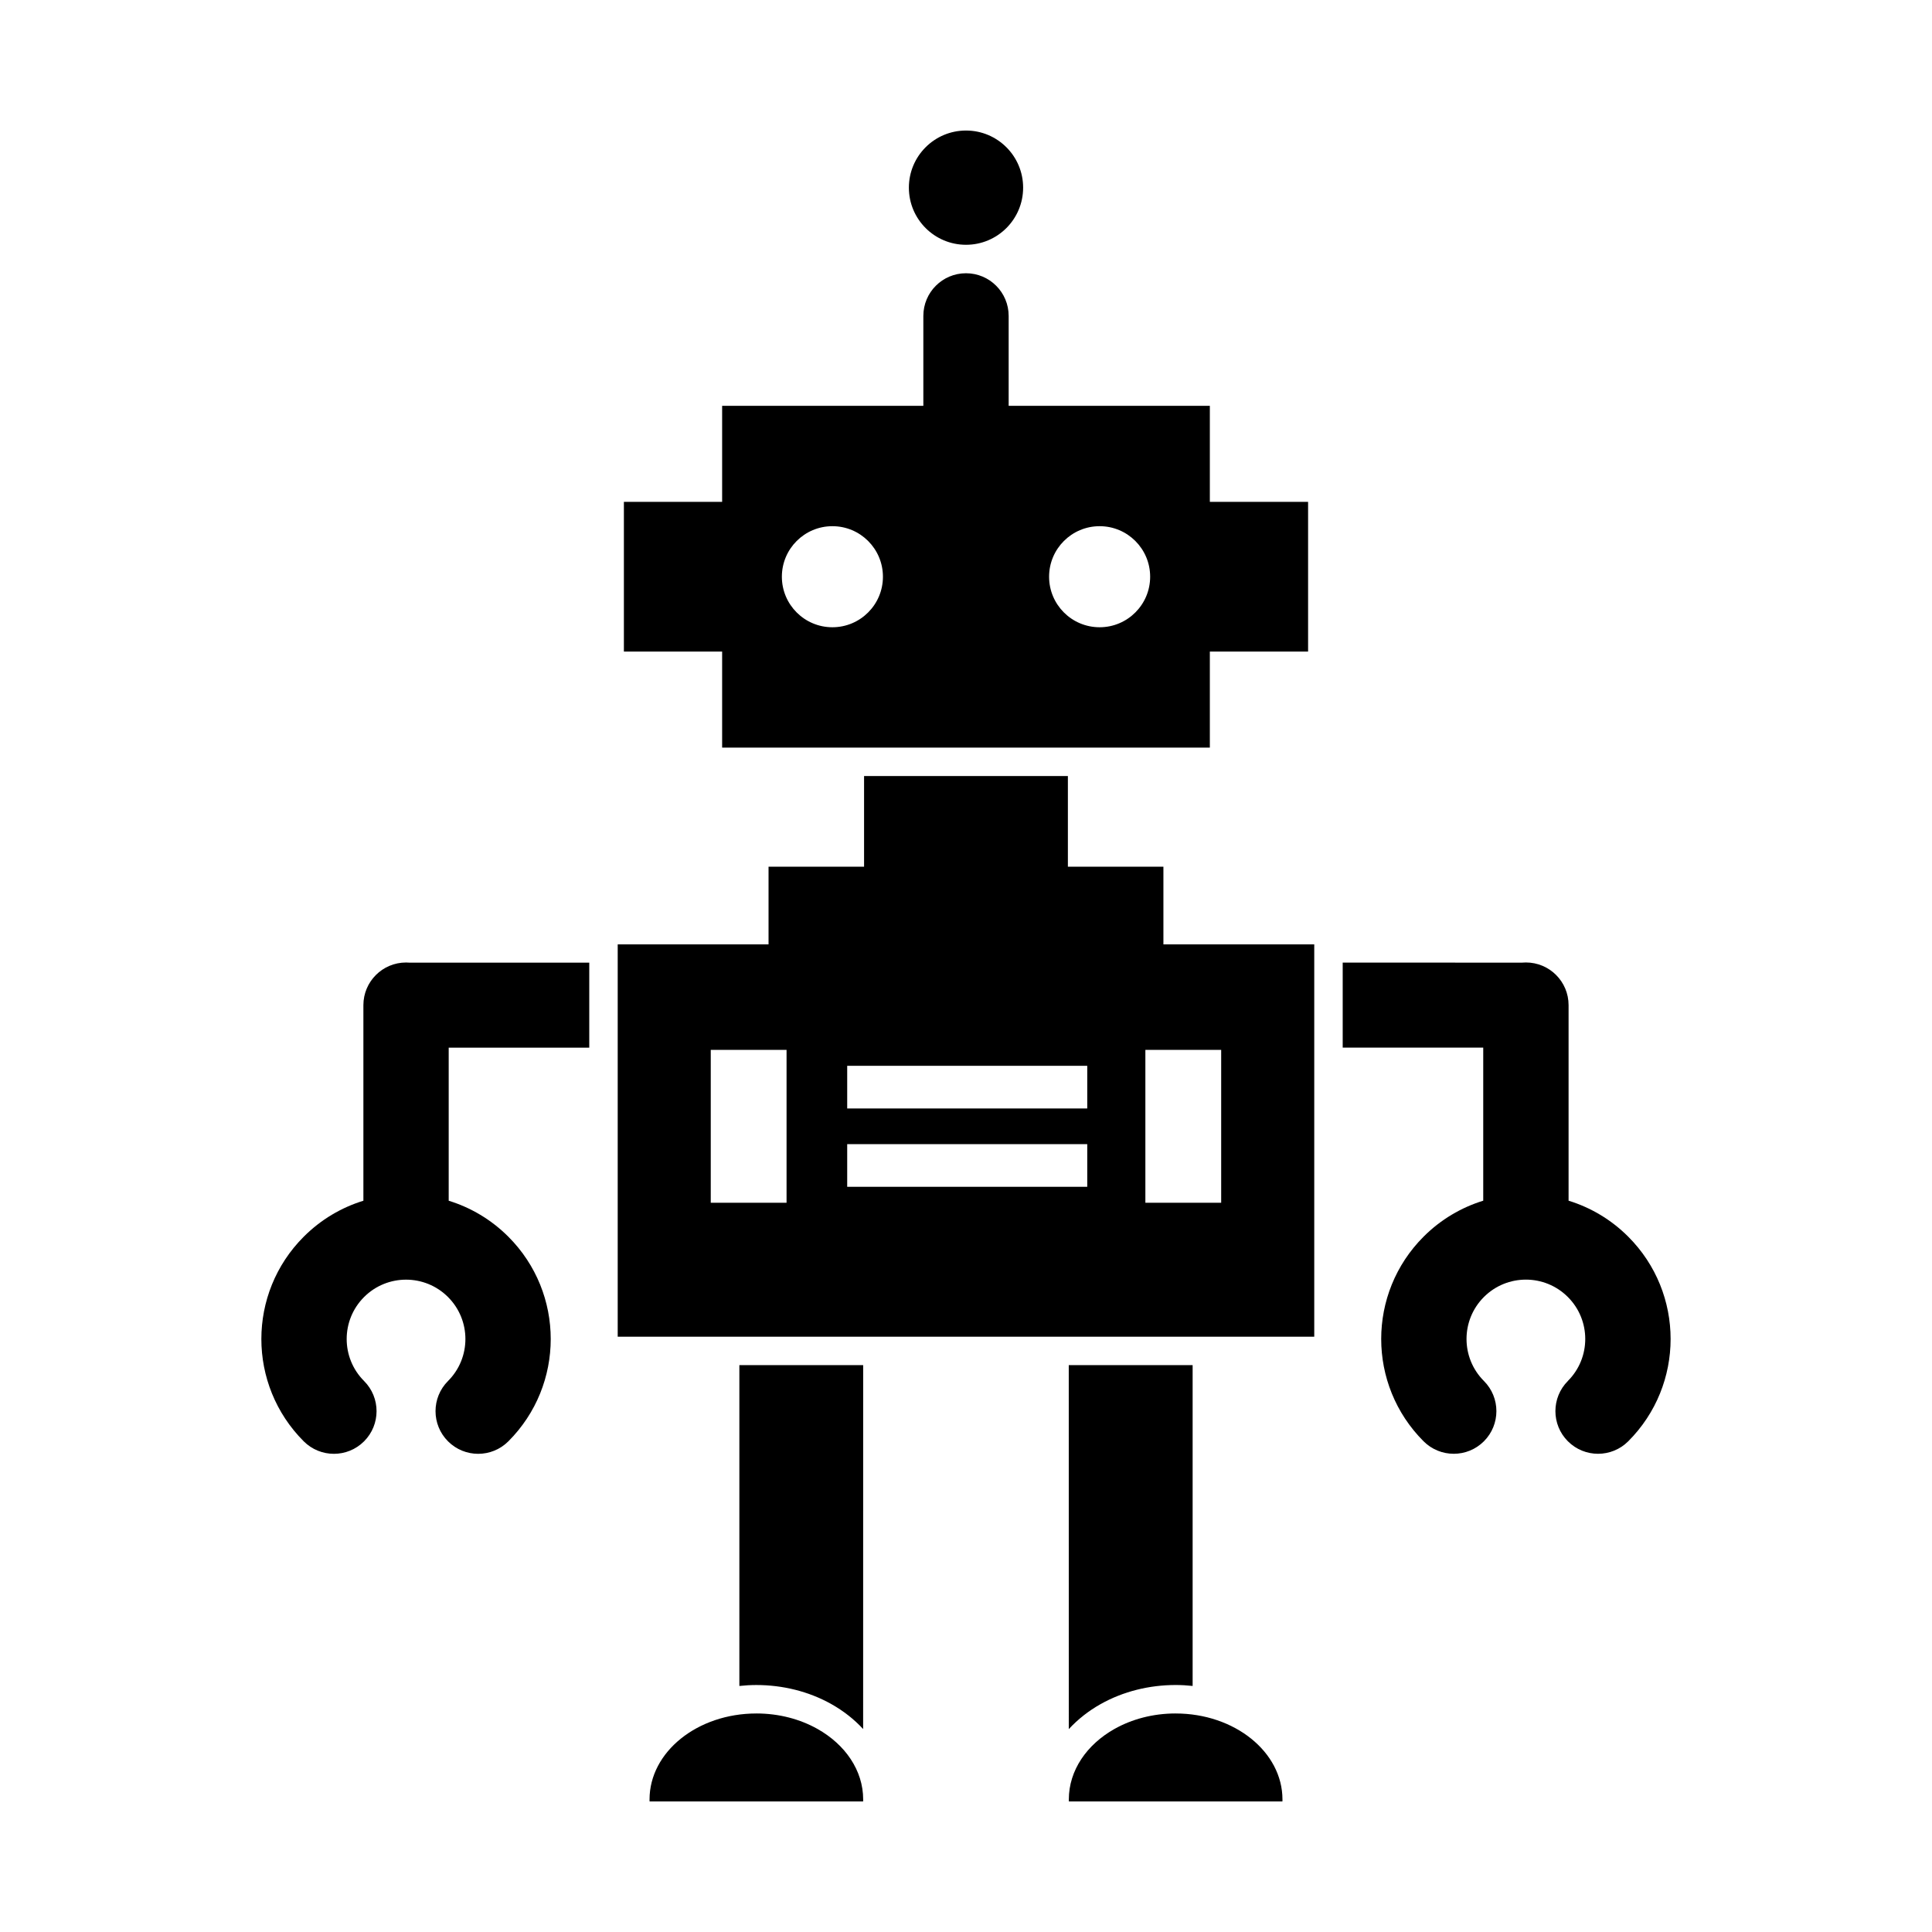
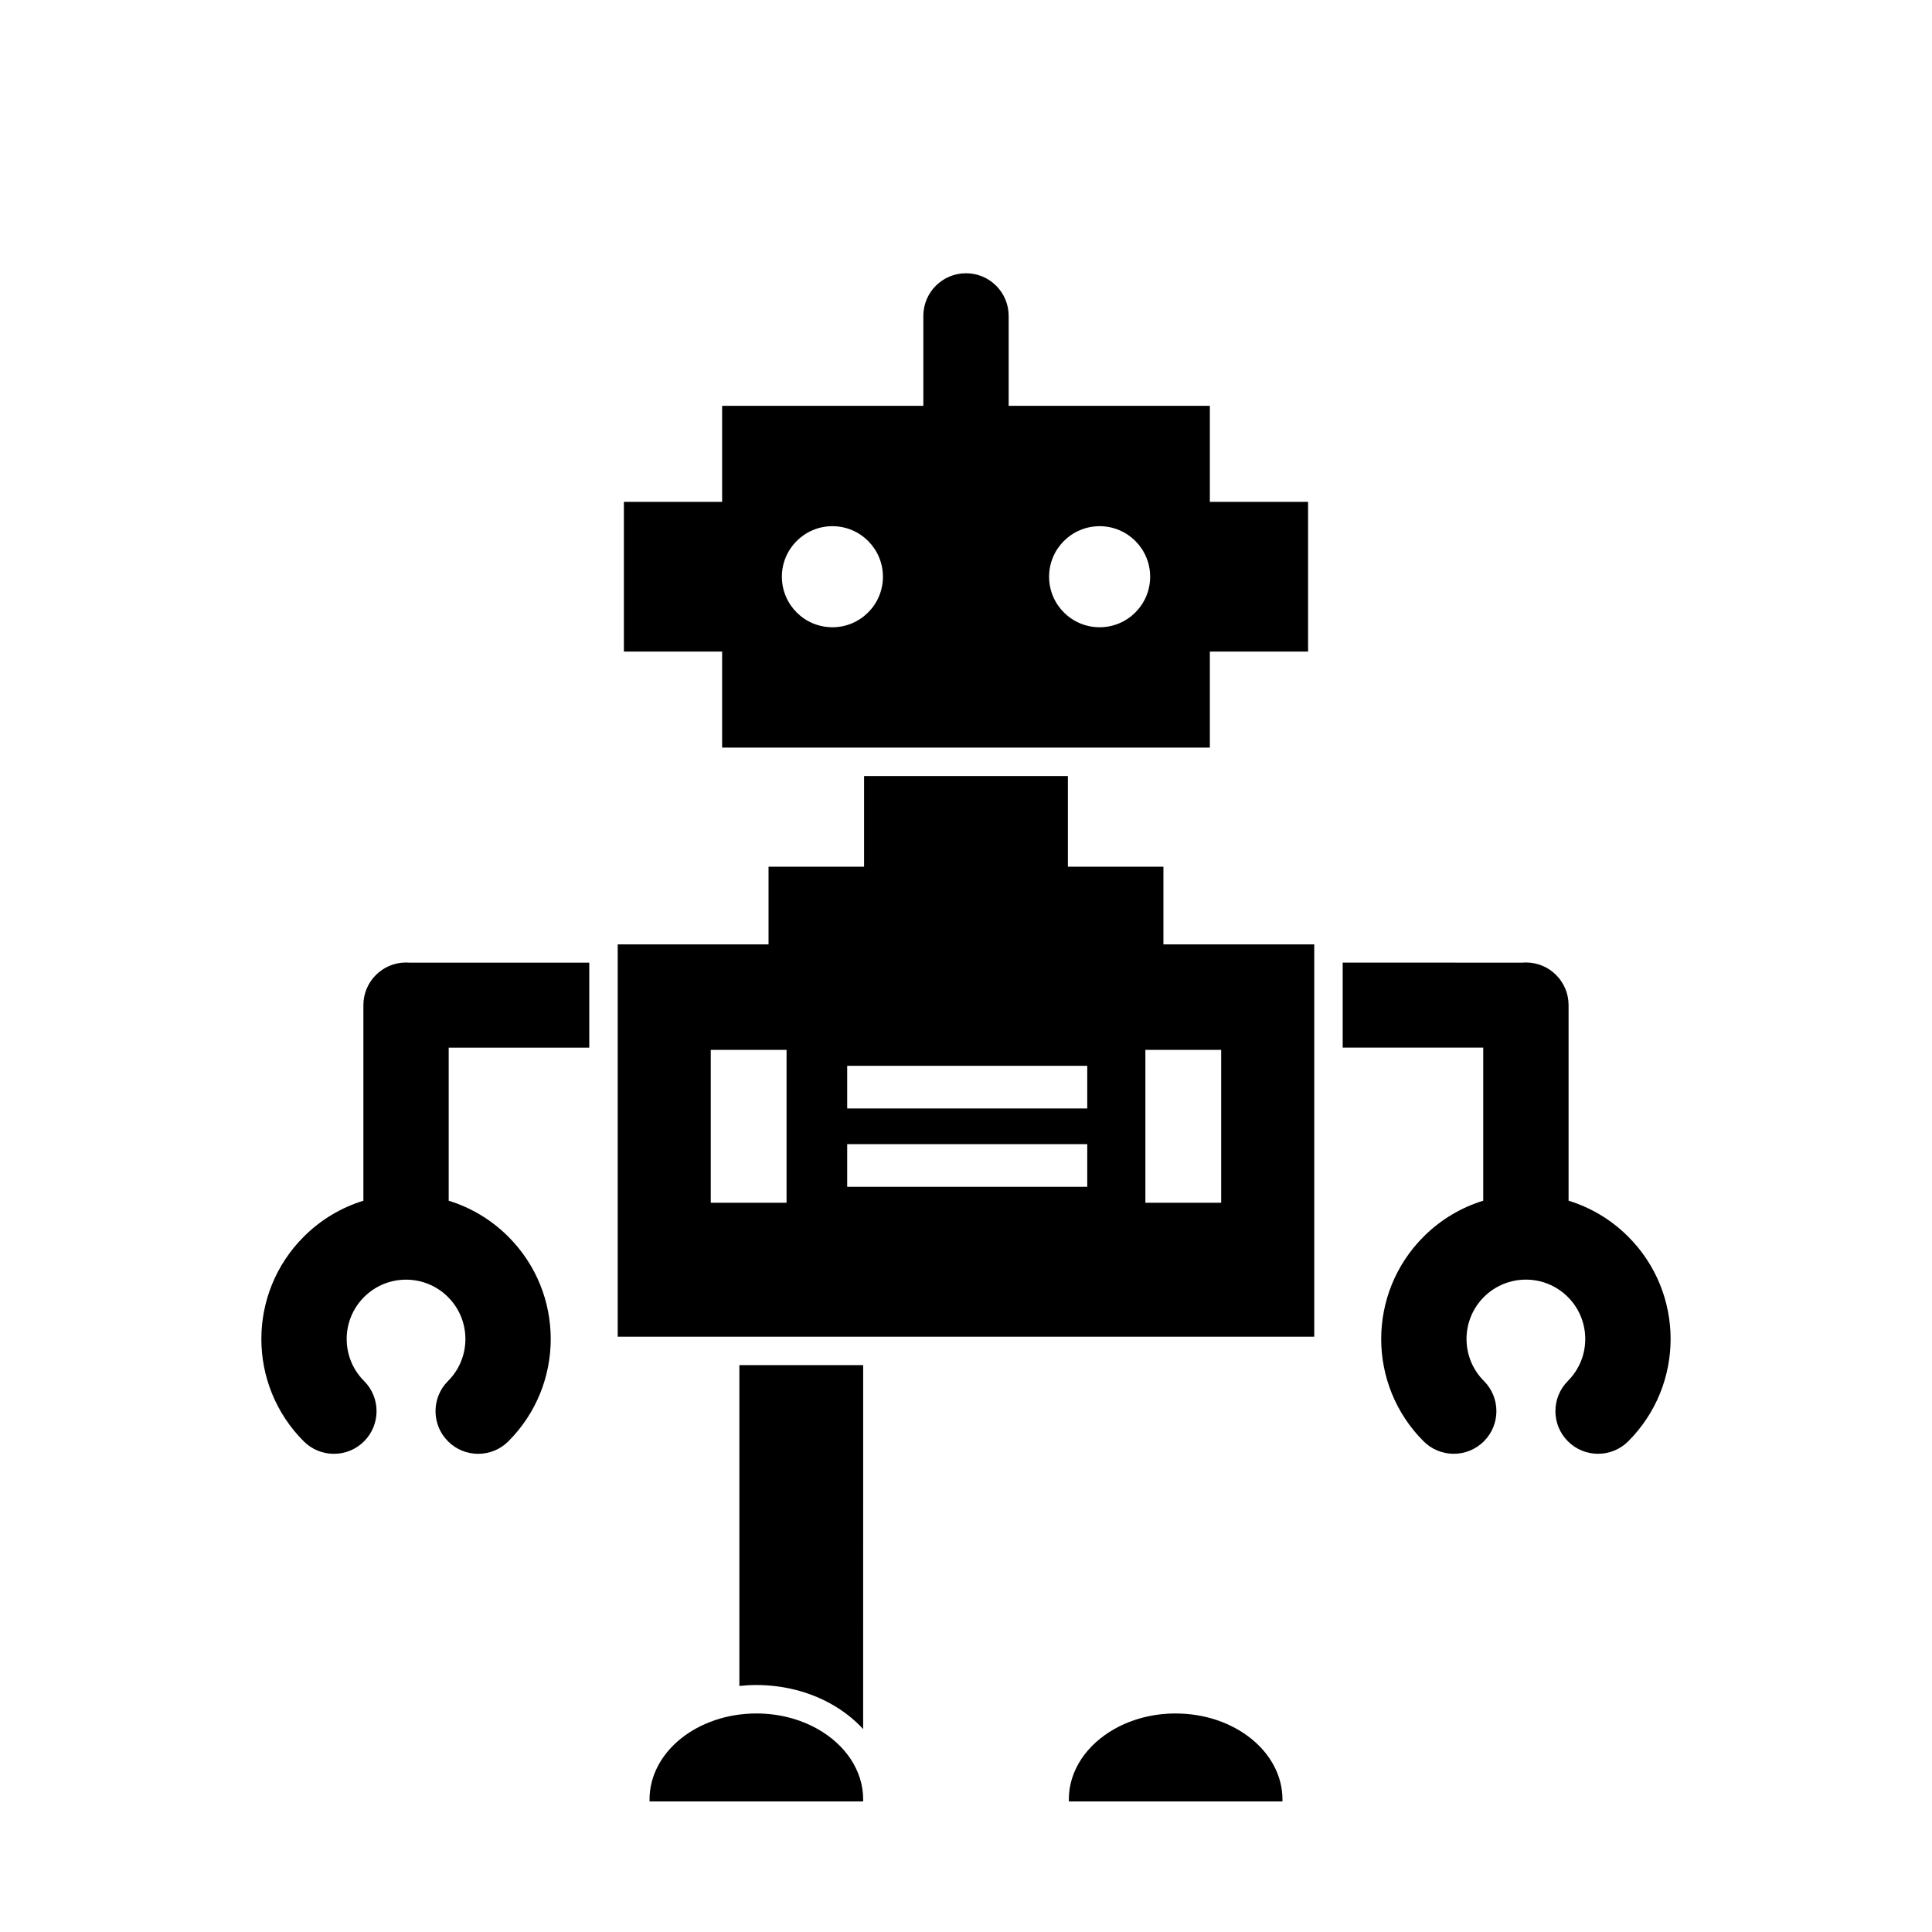
<svg xmlns="http://www.w3.org/2000/svg" fill="#000000" width="800px" height="800px" version="1.1" viewBox="144 144 512 512">
  <g>
    <path d="m335.38 251.55h53.316v-23.832c0-6.246 5.062-11.305 11.305-11.305 6.246 0 11.305 5.062 11.305 11.305v23.832h53.316v25.453h26.035v39.672h-26.035v25.453h-129.25v-25.453h-26.035v-39.672h26.035v-25.453zm29.215 31.895c7.398 0 13.391 5.996 13.391 13.391 0 7.394-5.996 13.391-13.391 13.391-7.394 0-13.391-5.996-13.391-13.391 0-7.394 5.996-13.391 13.391-13.391zm70.816 0c7.398 0 13.391 5.996 13.391 13.391 0 7.394-5.996 13.391-13.391 13.391-7.398 0-13.391-5.996-13.391-13.391 0-7.394 5.996-13.391 13.391-13.391z" fill-rule="evenodd" />
    <path d="m492.29 394.27v103.97h-184.59v-103.97h39.973v-20.586h25.316v-24.027h54.012v24.027h25.316v20.586zm-44.754 27.957h20.09v40.516h-20.09zm-115.18 0h20.09v40.516h-20.09zm36.16 4.223h63.617v11.305h-63.617zm0 20.758h63.617v11.305h-63.617z" fill-rule="evenodd" />
    <path d="m455.56 598.09c15.633 0 28.305 10.203 28.305 22.785 0 0.176-0.004 0.355-0.008 0.531h-56.598c-0.004-0.176-0.008-0.352-0.008-0.531 0-7.727 4.781-14.559 12.09-18.68 4.594-2.59 10.184-4.109 16.219-4.109z" fill-rule="evenodd" />
-     <path d="m460.06 590.79v-85.012h-32.828l0.008 96.457c2.391-2.602 5.242-4.832 8.402-6.613 6.051-3.41 12.988-5.078 19.918-5.078 1.496 0 3 0.086 4.504 0.25z" fill-rule="evenodd" />
-     <path d="m415.14 193.73c0 8.363-6.777 15.141-15.137 15.141-8.363 0-15.141-6.777-15.141-15.141 0-8.359 6.777-15.137 15.141-15.137 8.359 0 15.137 6.777 15.137 15.137" fill-rule="evenodd" />
    <path d="m344.44 598.09c-15.633 0-28.305 10.203-28.305 22.785 0 0.176 0.004 0.355 0.008 0.531h56.598c0.004-0.176 0.008-0.352 0.008-0.531 0-7.727-4.781-14.559-12.09-18.68-4.594-2.59-10.184-4.109-16.219-4.109z" fill-rule="evenodd" />
    <path d="m339.94 590.79v-85.012h32.809l-0.008 96.438c-2.387-2.59-5.231-4.816-8.379-6.59-6.051-3.41-12.988-5.078-19.918-5.078-1.496 0-3 0.086-4.504 0.25z" fill-rule="evenodd" />
    <path d="m559.51 509.97c-4.414 4.414-4.414 11.574 0 15.988 4.414 4.414 11.574 4.414 15.988 0 7.488-7.488 11.23-17.301 11.23-27.113s-3.746-19.625-11.23-27.113c-4.578-4.578-10.023-7.754-15.809-9.535v-51.828c0-6.246-5.062-11.305-11.309-11.305-0.336 0-0.668 0.016-0.996 0.043l-47.555-0.004v22.523l37.242 0.004v40.566c-5.785 1.781-11.23 4.957-15.809 9.535-7.488 7.488-11.23 17.301-11.23 27.113s3.746 19.625 11.23 27.113c4.414 4.414 11.574 4.414 15.988 0 4.414-4.414 4.414-11.574 0-15.988-3.07-3.07-4.606-7.098-4.606-11.125s1.535-8.055 4.606-11.125c3.07-3.07 7.098-4.606 11.125-4.606s8.055 1.535 11.125 4.606c3.07 3.07 4.606 7.098 4.606 11.125s-1.535 8.055-4.606 11.125z" />
    <path d="m262.92 421.64 37.242-0.004v-22.523l-47.555 0.004c-0.328-0.027-0.66-0.043-0.996-0.043-6.246 0-11.309 5.062-11.309 11.305v51.828c-5.785 1.777-11.23 4.957-15.809 9.535-7.488 7.488-11.23 17.301-11.23 27.113s3.746 19.625 11.23 27.113c4.414 4.414 11.574 4.414 15.988 0 4.414-4.414 4.414-11.574 0-15.988-3.07-3.07-4.606-7.098-4.606-11.125 0-4.027 1.535-8.055 4.606-11.125 3.07-3.07 7.098-4.606 11.125-4.606s8.055 1.535 11.125 4.606c3.07 3.07 4.606 7.098 4.606 11.125 0 4.027-1.535 8.055-4.606 11.125-4.414 4.414-4.414 11.574 0 15.988 4.414 4.414 11.574 4.414 15.988 0 7.488-7.488 11.23-17.301 11.23-27.113s-3.746-19.625-11.23-27.113c-4.578-4.578-10.023-7.754-15.809-9.535v-40.566z" />
  </g>
</svg>